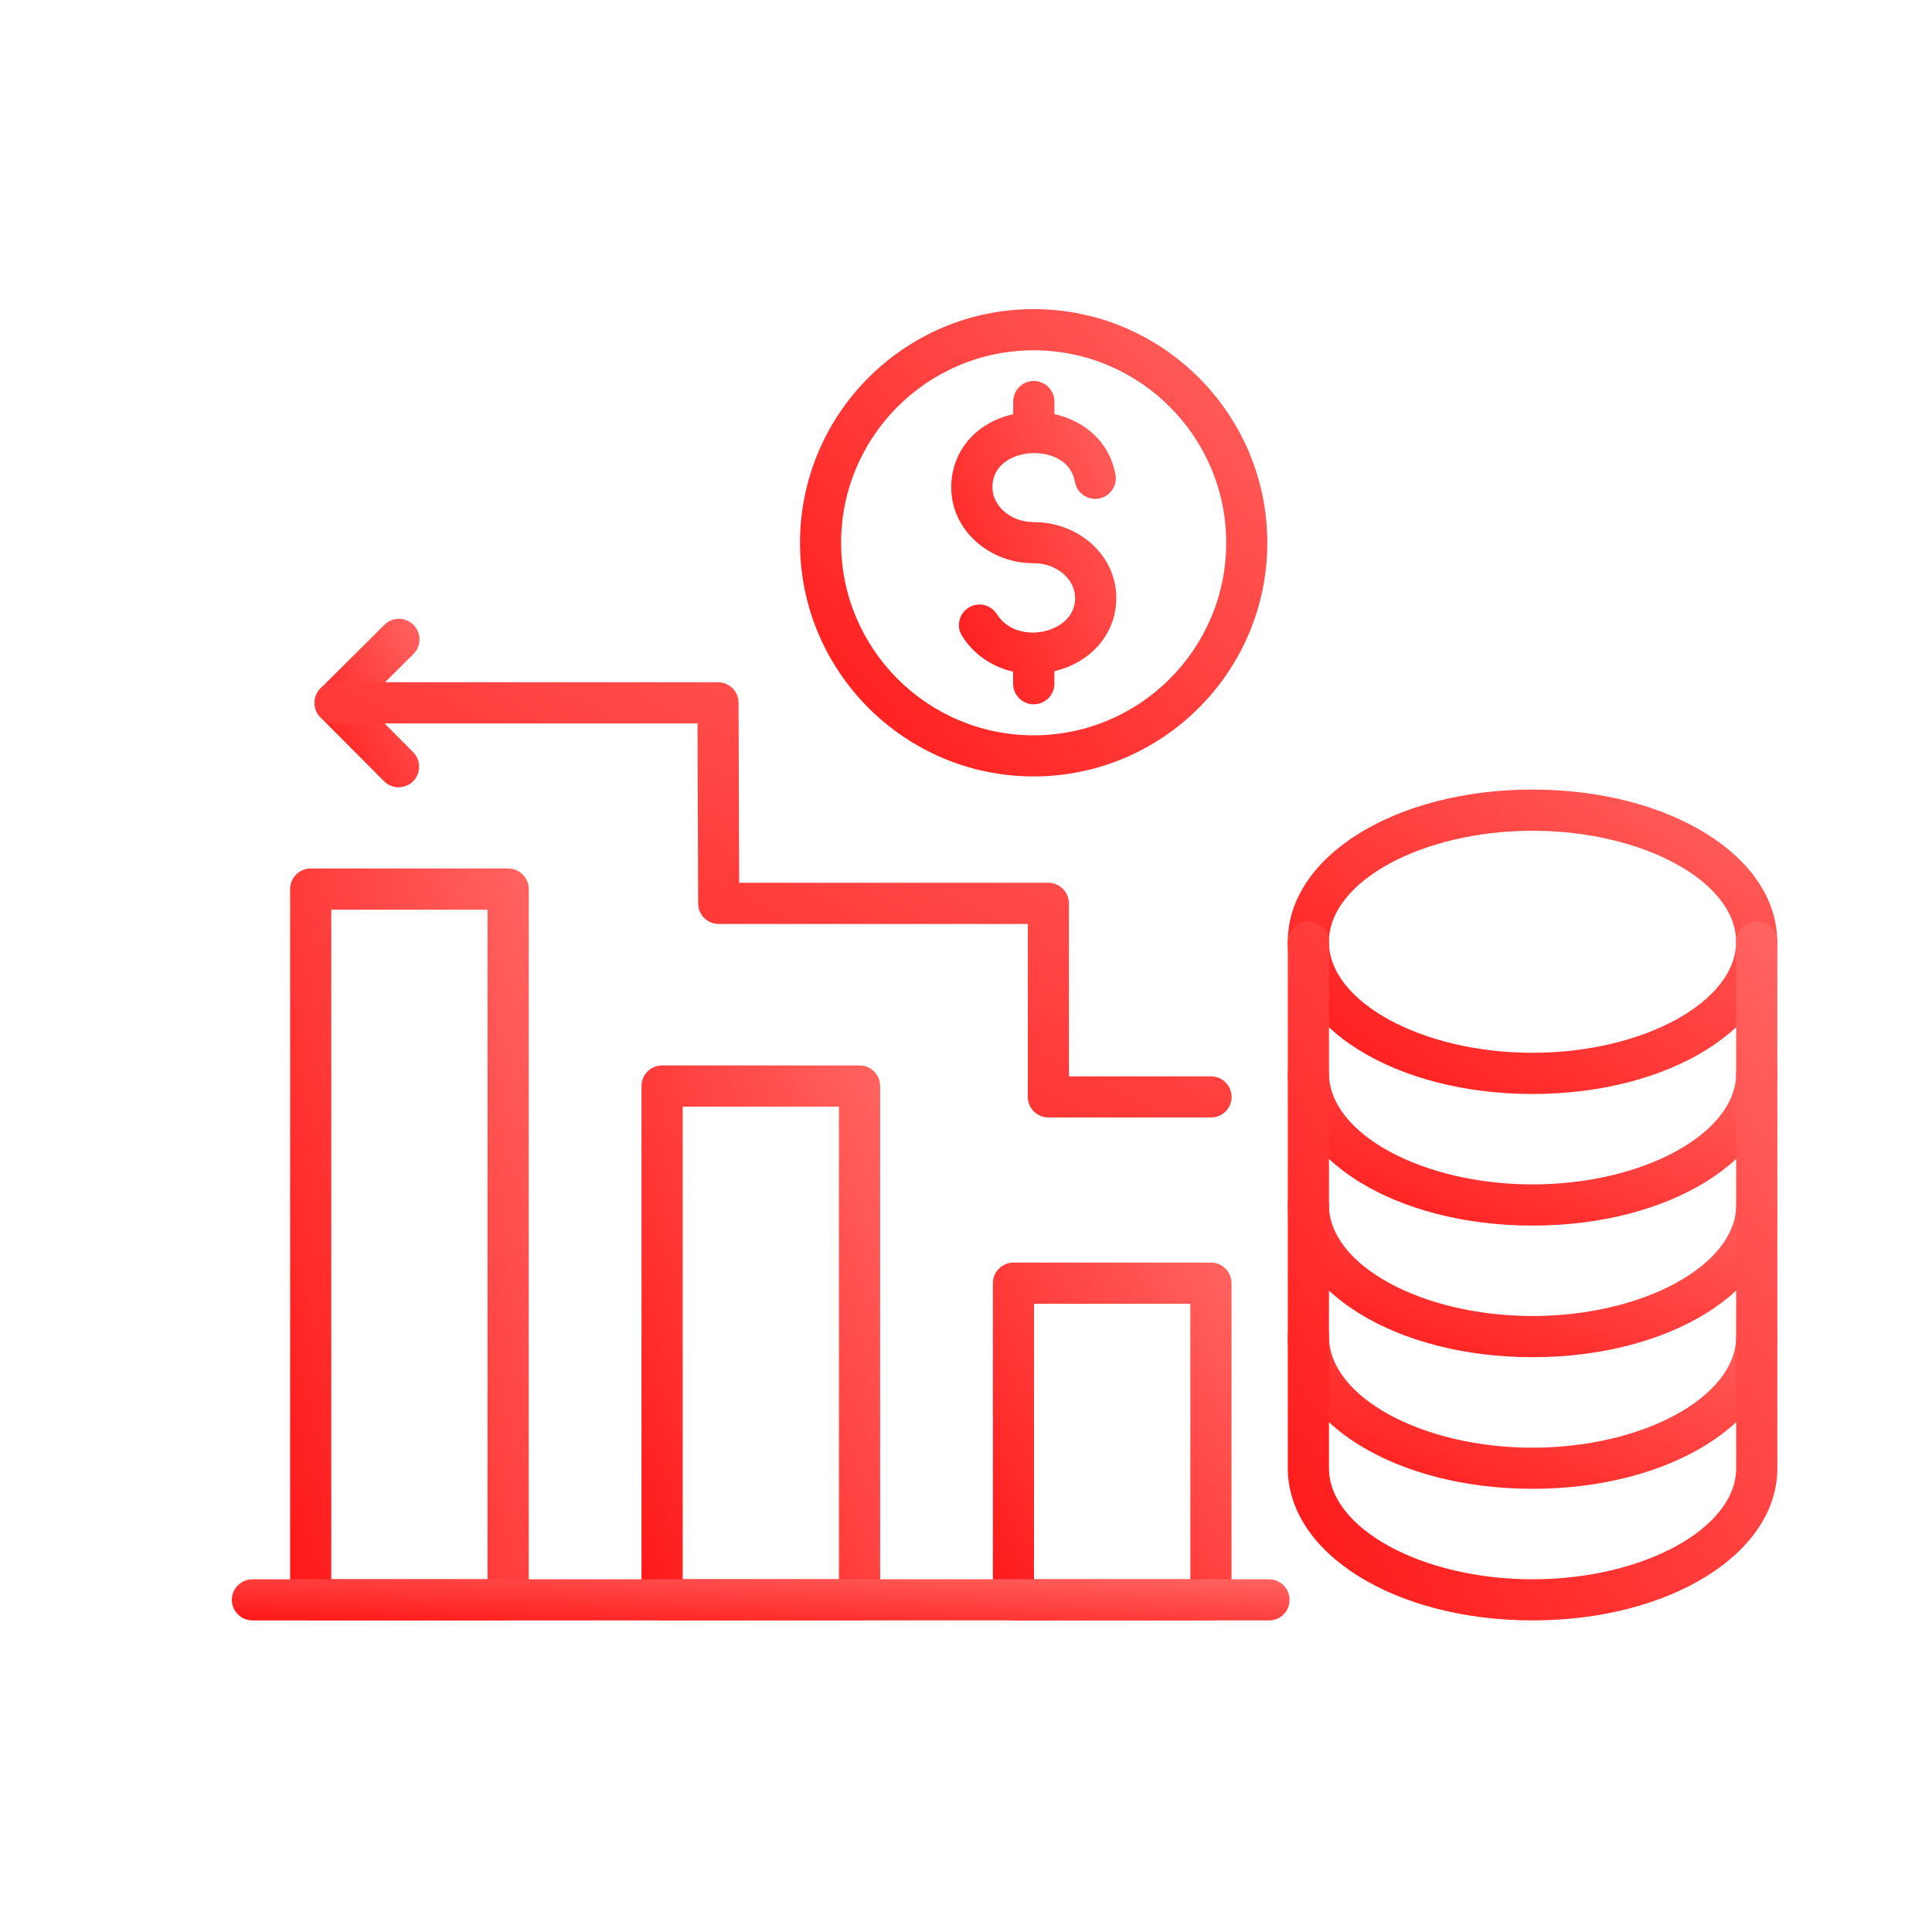
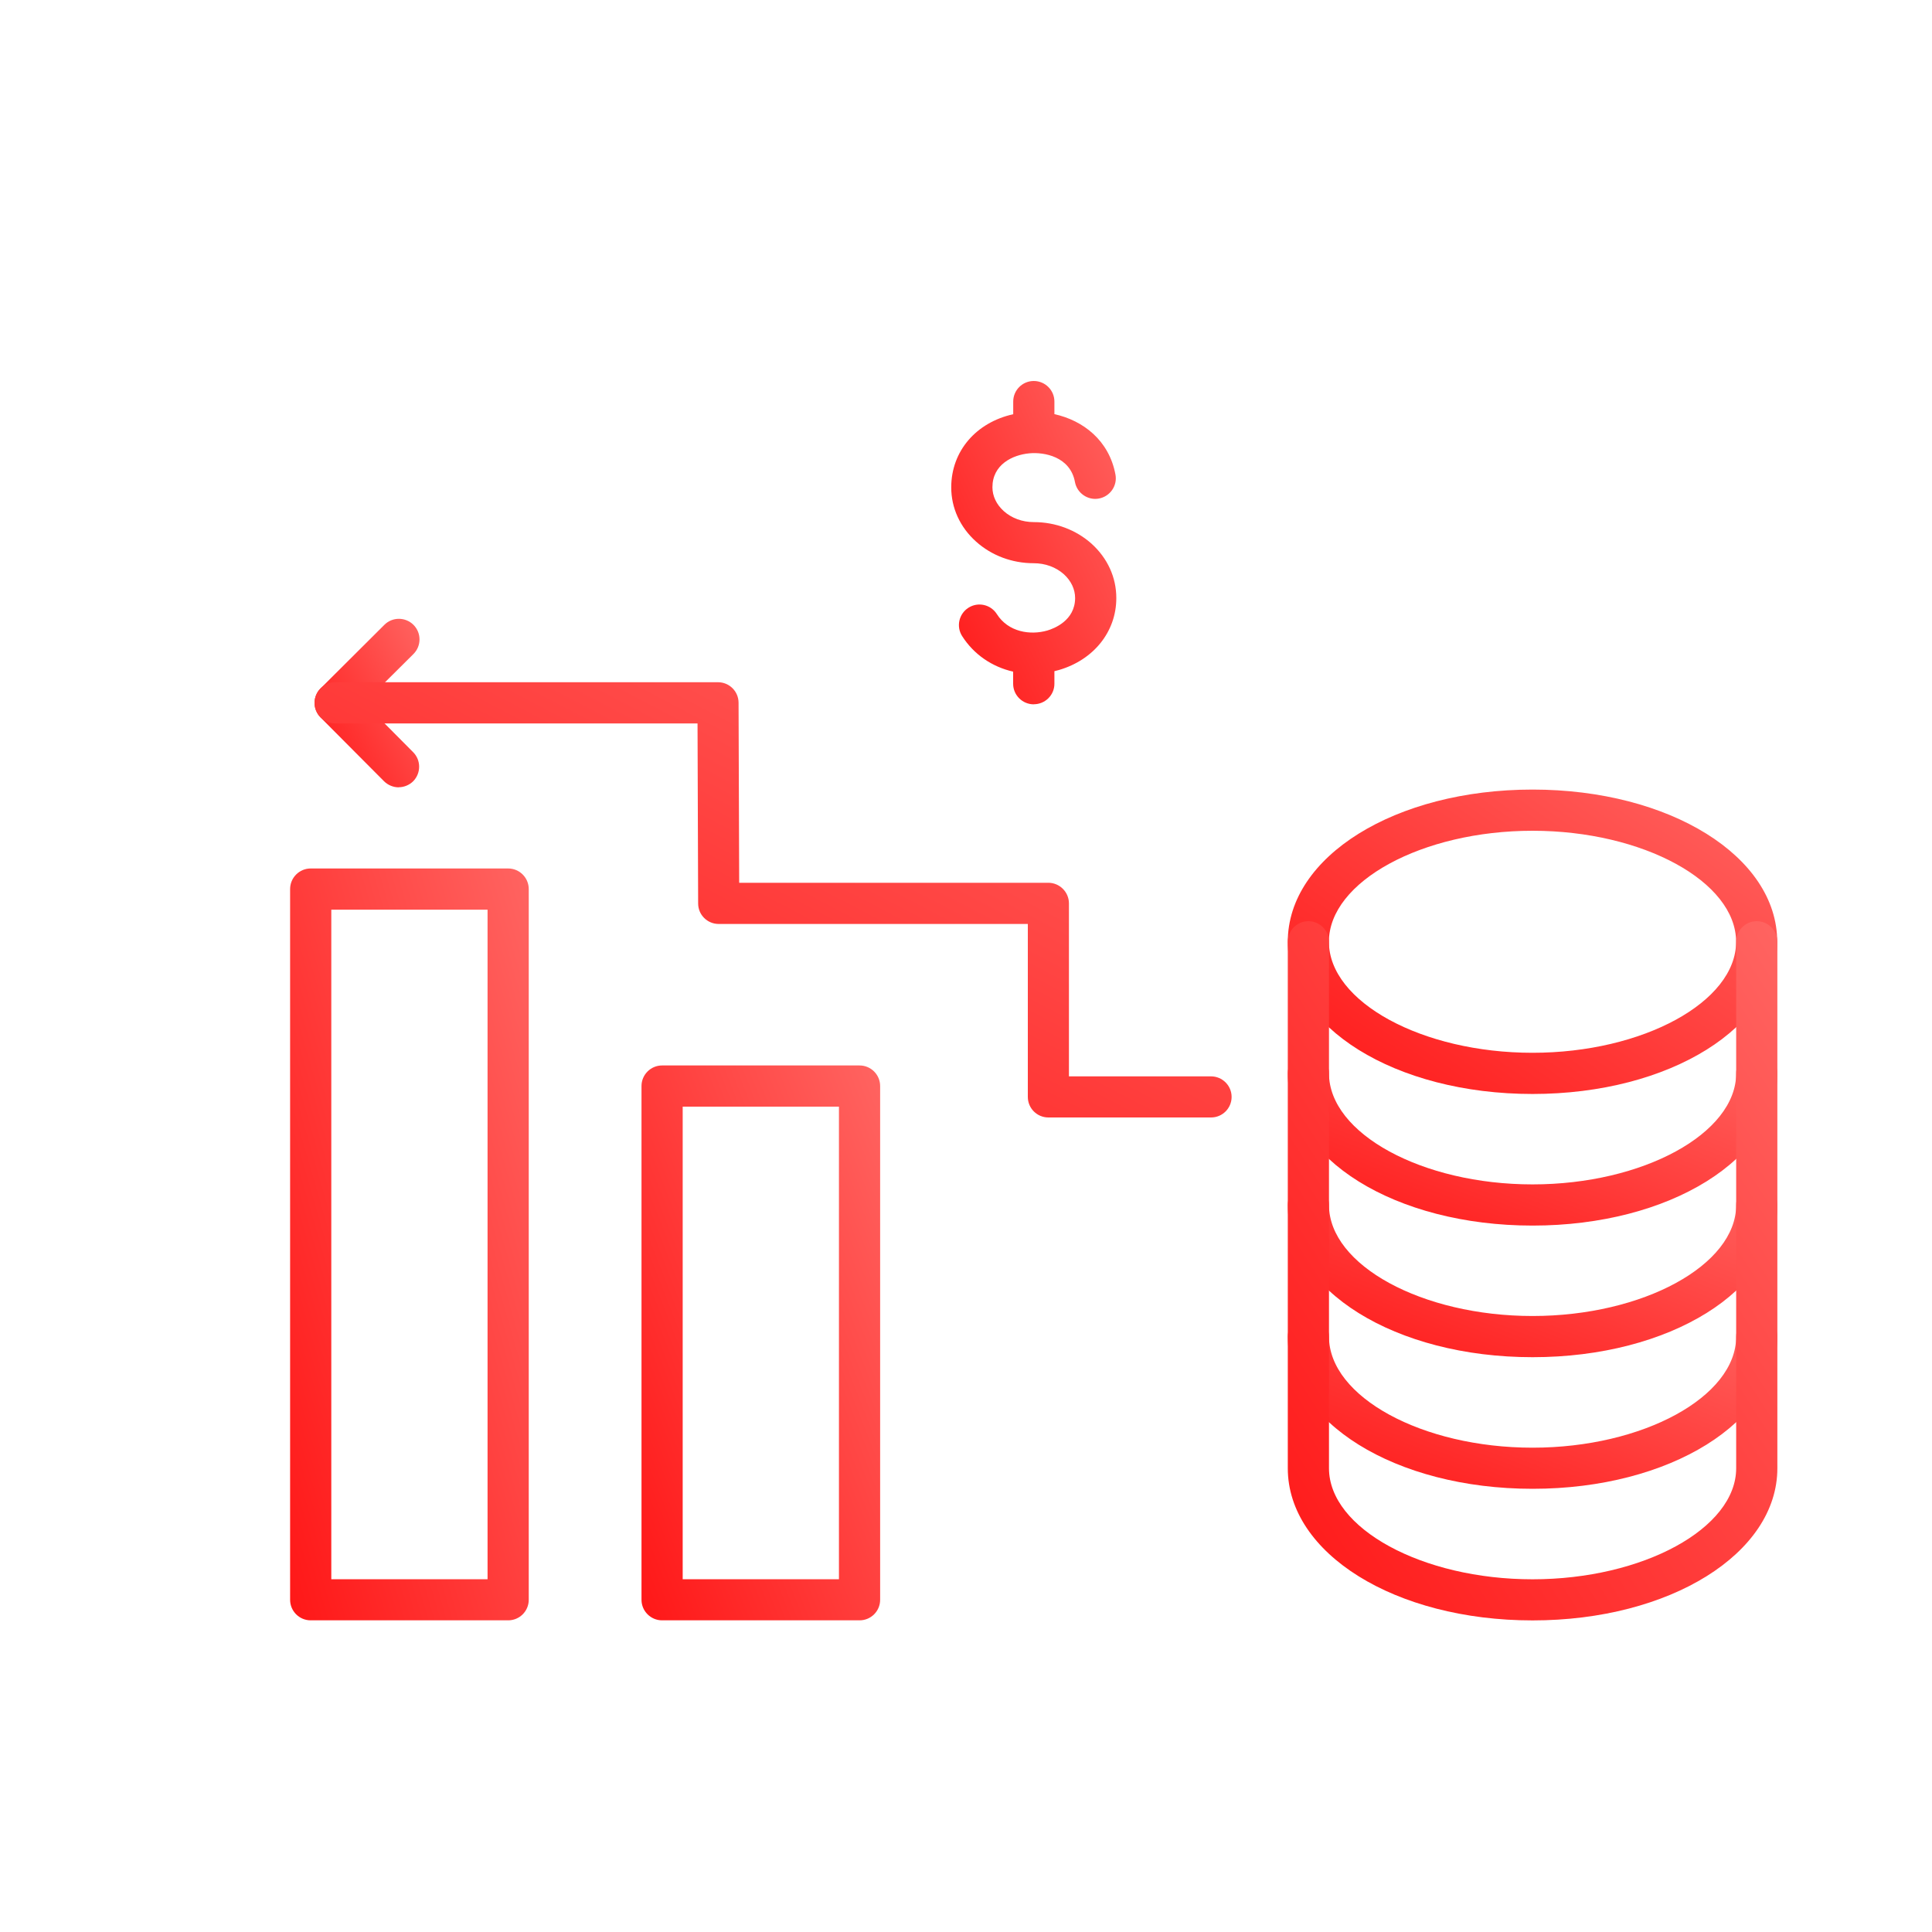
<svg xmlns="http://www.w3.org/2000/svg" width="25" height="25" viewBox="0 0 25 25" fill="none">
-   <path fill-rule="evenodd" clip-rule="evenodd" d="M13.375 10.047C11.708 10.047 10.352 8.691 10.352 7.024C10.352 5.356 11.708 4 13.375 4C15.042 4 16.399 5.356 16.399 7.024C16.399 8.691 15.042 10.047 13.375 10.047ZM13.375 4.533C12.002 4.533 10.884 5.65 10.884 7.024C10.884 8.398 12.002 9.515 13.375 9.515C14.749 9.515 15.867 8.398 15.867 7.024C15.867 5.651 14.749 4.533 13.375 4.533Z" fill="url(#paint0_linear_4328_5440)" />
  <path fill-rule="evenodd" clip-rule="evenodd" d="M13.377 9.114C13.23 9.114 13.11 8.995 13.11 8.848V8.691C12.84 8.63 12.602 8.47 12.45 8.231C12.371 8.107 12.408 7.943 12.532 7.864C12.656 7.785 12.82 7.822 12.899 7.946C13.048 8.181 13.334 8.222 13.552 8.159C13.636 8.134 13.911 8.032 13.912 7.739C13.912 7.625 13.86 7.516 13.767 7.431C13.664 7.339 13.525 7.288 13.376 7.288C13.095 7.288 12.831 7.188 12.631 7.009C12.423 6.823 12.308 6.572 12.309 6.304C12.31 5.836 12.632 5.466 13.111 5.36V5.196C13.111 5.049 13.23 4.93 13.377 4.93C13.524 4.93 13.644 5.049 13.644 5.196V5.359C14.016 5.441 14.352 5.699 14.434 6.141C14.461 6.285 14.365 6.424 14.22 6.451C14.078 6.478 13.937 6.382 13.91 6.238C13.849 5.907 13.509 5.848 13.32 5.866C13.1 5.886 12.842 6.013 12.842 6.305C12.842 6.419 12.894 6.528 12.988 6.613C13.09 6.705 13.229 6.756 13.378 6.756C13.658 6.756 13.923 6.856 14.123 7.034C14.331 7.221 14.446 7.472 14.445 7.74C14.445 8.174 14.152 8.539 13.702 8.67C13.683 8.675 13.663 8.681 13.644 8.685V8.848C13.644 8.995 13.524 9.113 13.377 9.113L13.377 9.114Z" fill="url(#paint1_linear_4328_5440)" />
  <path fill-rule="evenodd" clip-rule="evenodd" d="M11.123 20.967H8.567C8.42 20.967 8.301 20.847 8.301 20.701V14.053C8.301 13.907 8.42 13.787 8.567 13.787H11.123C11.27 13.787 11.389 13.907 11.389 14.053V20.701C11.389 20.848 11.27 20.967 11.123 20.967ZM8.834 20.435H10.856V14.32H8.834V20.435Z" fill="url(#paint2_linear_4328_5440)" />
-   <path fill-rule="evenodd" clip-rule="evenodd" d="M15.67 20.968H13.114C12.967 20.968 12.848 20.849 12.848 20.702V16.604C12.848 16.457 12.967 16.338 13.114 16.338H15.67C15.816 16.338 15.936 16.457 15.936 16.604V20.702C15.936 20.849 15.816 20.968 15.67 20.968ZM13.38 20.436H15.403V16.871H13.38V20.436Z" fill="url(#paint3_linear_4328_5440)" />
  <path fill-rule="evenodd" clip-rule="evenodd" d="M6.576 20.967H4.02C3.873 20.967 3.754 20.848 3.754 20.701V11.505C3.754 11.358 3.873 11.238 4.02 11.238H6.576C6.723 11.238 6.842 11.358 6.842 11.505V20.701C6.842 20.848 6.723 20.967 6.576 20.967ZM4.287 20.435H6.309V11.771H4.287V20.435Z" fill="url(#paint4_linear_4328_5440)" />
  <path fill-rule="evenodd" clip-rule="evenodd" d="M5.159 10.188C5.091 10.188 5.022 10.161 4.97 10.11L4.148 9.284C4.044 9.179 4.045 9.011 4.149 8.907L4.974 8.085C5.078 7.981 5.247 7.982 5.351 8.086C5.455 8.191 5.454 8.359 5.35 8.463L4.713 9.096L5.346 9.733C5.45 9.837 5.449 10.006 5.346 10.11C5.294 10.161 5.225 10.187 5.158 10.187L5.159 10.188Z" fill="url(#paint5_linear_4328_5440)" />
  <path fill-rule="evenodd" clip-rule="evenodd" d="M15.671 14.46H13.566C13.419 14.46 13.3 14.341 13.3 14.194V11.956H9.3C9.153 11.956 9.034 11.838 9.034 11.691L9.026 9.361H4.337C4.19 9.361 4.07 9.241 4.07 9.095C4.07 8.948 4.19 8.828 4.337 8.828H9.291C9.438 8.828 9.557 8.947 9.557 9.094L9.565 11.423H13.565C13.712 11.423 13.832 11.543 13.832 11.69V13.928H15.67C15.817 13.928 15.937 14.047 15.937 14.194C15.937 14.341 15.818 14.46 15.671 14.46H15.671Z" fill="url(#paint6_linear_4328_5440)" />
  <path fill-rule="evenodd" clip-rule="evenodd" d="M19.831 14.156C18.055 14.156 16.664 13.291 16.664 12.186C16.664 11.082 18.055 10.217 19.831 10.217C21.606 10.217 22.997 11.082 22.997 12.186C22.997 13.29 21.606 14.156 19.831 14.156ZM19.831 10.75C18.402 10.75 17.196 11.408 17.196 12.187C17.196 12.965 18.402 13.623 19.831 13.623C21.258 13.623 22.465 12.965 22.465 12.187C22.465 11.408 21.259 10.75 19.831 10.75Z" fill="url(#paint7_linear_4328_5440)" />
  <path fill-rule="evenodd" clip-rule="evenodd" d="M19.831 15.859C18.055 15.859 16.664 14.994 16.664 13.889C16.664 13.743 16.784 13.623 16.93 13.623C17.077 13.623 17.197 13.743 17.197 13.889C17.197 14.668 18.403 15.326 19.831 15.326C21.259 15.326 22.466 14.668 22.466 13.889C22.466 13.743 22.585 13.623 22.732 13.623C22.879 13.623 22.999 13.743 22.999 13.889C22.999 14.993 21.607 15.859 19.832 15.859H19.831Z" fill="url(#paint8_linear_4328_5440)" />
  <path fill-rule="evenodd" clip-rule="evenodd" d="M19.831 17.562C18.055 17.562 16.664 16.697 16.664 15.593C16.664 15.446 16.784 15.326 16.93 15.326C17.077 15.326 17.197 15.446 17.197 15.593C17.197 16.372 18.403 17.029 19.831 17.029C21.259 17.029 22.466 16.372 22.466 15.593C22.466 15.446 22.585 15.326 22.732 15.326C22.879 15.326 22.999 15.446 22.999 15.593C22.999 16.697 21.607 17.562 19.832 17.562H19.831Z" fill="url(#paint9_linear_4328_5440)" />
  <path fill-rule="evenodd" clip-rule="evenodd" d="M19.831 19.265C18.055 19.265 16.664 18.4 16.664 17.296C16.664 17.149 16.784 17.029 16.93 17.029C17.077 17.029 17.197 17.149 17.197 17.296C17.197 18.075 18.403 18.733 19.831 18.733C21.259 18.733 22.466 18.075 22.466 17.296C22.466 17.149 22.585 17.029 22.732 17.029C22.879 17.029 22.999 17.149 22.999 17.296C22.999 18.4 21.607 19.265 19.832 19.265H19.831Z" fill="url(#paint10_linear_4328_5440)" />
  <path fill-rule="evenodd" clip-rule="evenodd" d="M19.831 20.968C18.055 20.968 16.664 20.103 16.664 18.999V12.186C16.664 12.04 16.784 11.92 16.93 11.92C17.077 11.92 17.197 12.04 17.197 12.186V18.999C17.197 19.778 18.403 20.436 19.831 20.436C21.259 20.436 22.466 19.778 22.466 18.999V12.186C22.466 12.04 22.585 11.92 22.732 11.92C22.879 11.92 22.999 12.04 22.999 12.186V18.999C22.999 20.103 21.607 20.968 19.832 20.968H19.831Z" fill="url(#paint11_linear_4328_5440)" />
-   <path fill-rule="evenodd" clip-rule="evenodd" d="M16.421 20.968H3.266C3.12 20.968 3 20.849 3 20.702C3 20.555 3.12 20.436 3.266 20.436H16.421C16.568 20.436 16.687 20.555 16.687 20.702C16.687 20.849 16.569 20.968 16.421 20.968Z" fill="url(#paint12_linear_4328_5440)" />
  <defs>
    <linearGradient id="paint0_linear_4328_5440" x1="12.701" y1="12.64" x2="19.03" y2="6.905" gradientUnits="userSpaceOnUse">
      <stop stop-color="#FF1717" />
      <stop offset="1" stop-color="#FF6461" />
    </linearGradient>
    <linearGradient id="paint1_linear_4328_5440" x1="13.139" y1="10.908" x2="16.494" y2="9.356" gradientUnits="userSpaceOnUse">
      <stop stop-color="#FF1717" />
      <stop offset="1" stop-color="#FF6461" />
    </linearGradient>
    <linearGradient id="paint2_linear_4328_5440" x1="9.501" y1="24.046" x2="14.611" y2="22.054" gradientUnits="userSpaceOnUse">
      <stop stop-color="#FF1717" />
      <stop offset="1" stop-color="#FF6461" />
    </linearGradient>
    <linearGradient id="paint3_linear_4328_5440" x1="14.047" y1="22.954" x2="18.359" y2="20.348" gradientUnits="userSpaceOnUse">
      <stop stop-color="#FF1717" />
      <stop offset="1" stop-color="#FF6461" />
    </linearGradient>
    <linearGradient id="paint4_linear_4328_5440" x1="4.954" y1="25.139" x2="10.391" y2="23.575" gradientUnits="userSpaceOnUse">
      <stop stop-color="#FF1717" />
      <stop offset="1" stop-color="#FF6461" />
    </linearGradient>
    <linearGradient id="paint5_linear_4328_5440" x1="4.598" y1="11.123" x2="6.561" y2="10.014" gradientUnits="userSpaceOnUse">
      <stop stop-color="#FF1717" />
      <stop offset="1" stop-color="#FF6461" />
    </linearGradient>
    <linearGradient id="paint6_linear_4328_5440" x1="8.68" y1="16.875" x2="13.551" y2="7.578" gradientUnits="userSpaceOnUse">
      <stop stop-color="#FF1717" />
      <stop offset="1" stop-color="#FF6461" />
    </linearGradient>
    <linearGradient id="paint7_linear_4328_5440" x1="19.125" y1="15.845" x2="22.991" y2="10.213" gradientUnits="userSpaceOnUse">
      <stop stop-color="#FF1717" />
      <stop offset="1" stop-color="#FF6461" />
    </linearGradient>
    <linearGradient id="paint8_linear_4328_5440" x1="19.125" y1="16.818" x2="20.716" y2="12.734" gradientUnits="userSpaceOnUse">
      <stop stop-color="#FF1717" />
      <stop offset="1" stop-color="#FF6461" />
    </linearGradient>
    <linearGradient id="paint9_linear_4328_5440" x1="19.125" y1="18.521" x2="20.716" y2="14.437" gradientUnits="userSpaceOnUse">
      <stop stop-color="#FF1717" />
      <stop offset="1" stop-color="#FF6461" />
    </linearGradient>
    <linearGradient id="paint10_linear_4328_5440" x1="19.125" y1="20.224" x2="20.716" y2="16.14" gradientUnits="userSpaceOnUse">
      <stop stop-color="#FF1717" />
      <stop offset="1" stop-color="#FF6461" />
    </linearGradient>
    <linearGradient id="paint11_linear_4328_5440" x1="19.125" y1="24.847" x2="27.735" y2="19.386" gradientUnits="userSpaceOnUse">
      <stop stop-color="#FF1717" />
      <stop offset="1" stop-color="#FF6461" />
    </linearGradient>
    <linearGradient id="paint12_linear_4328_5440" x1="8.318" y1="21.197" x2="8.366" y2="20.078" gradientUnits="userSpaceOnUse">
      <stop stop-color="#FF1717" />
      <stop offset="1" stop-color="#FF6461" />
    </linearGradient>
  </defs>
</svg>